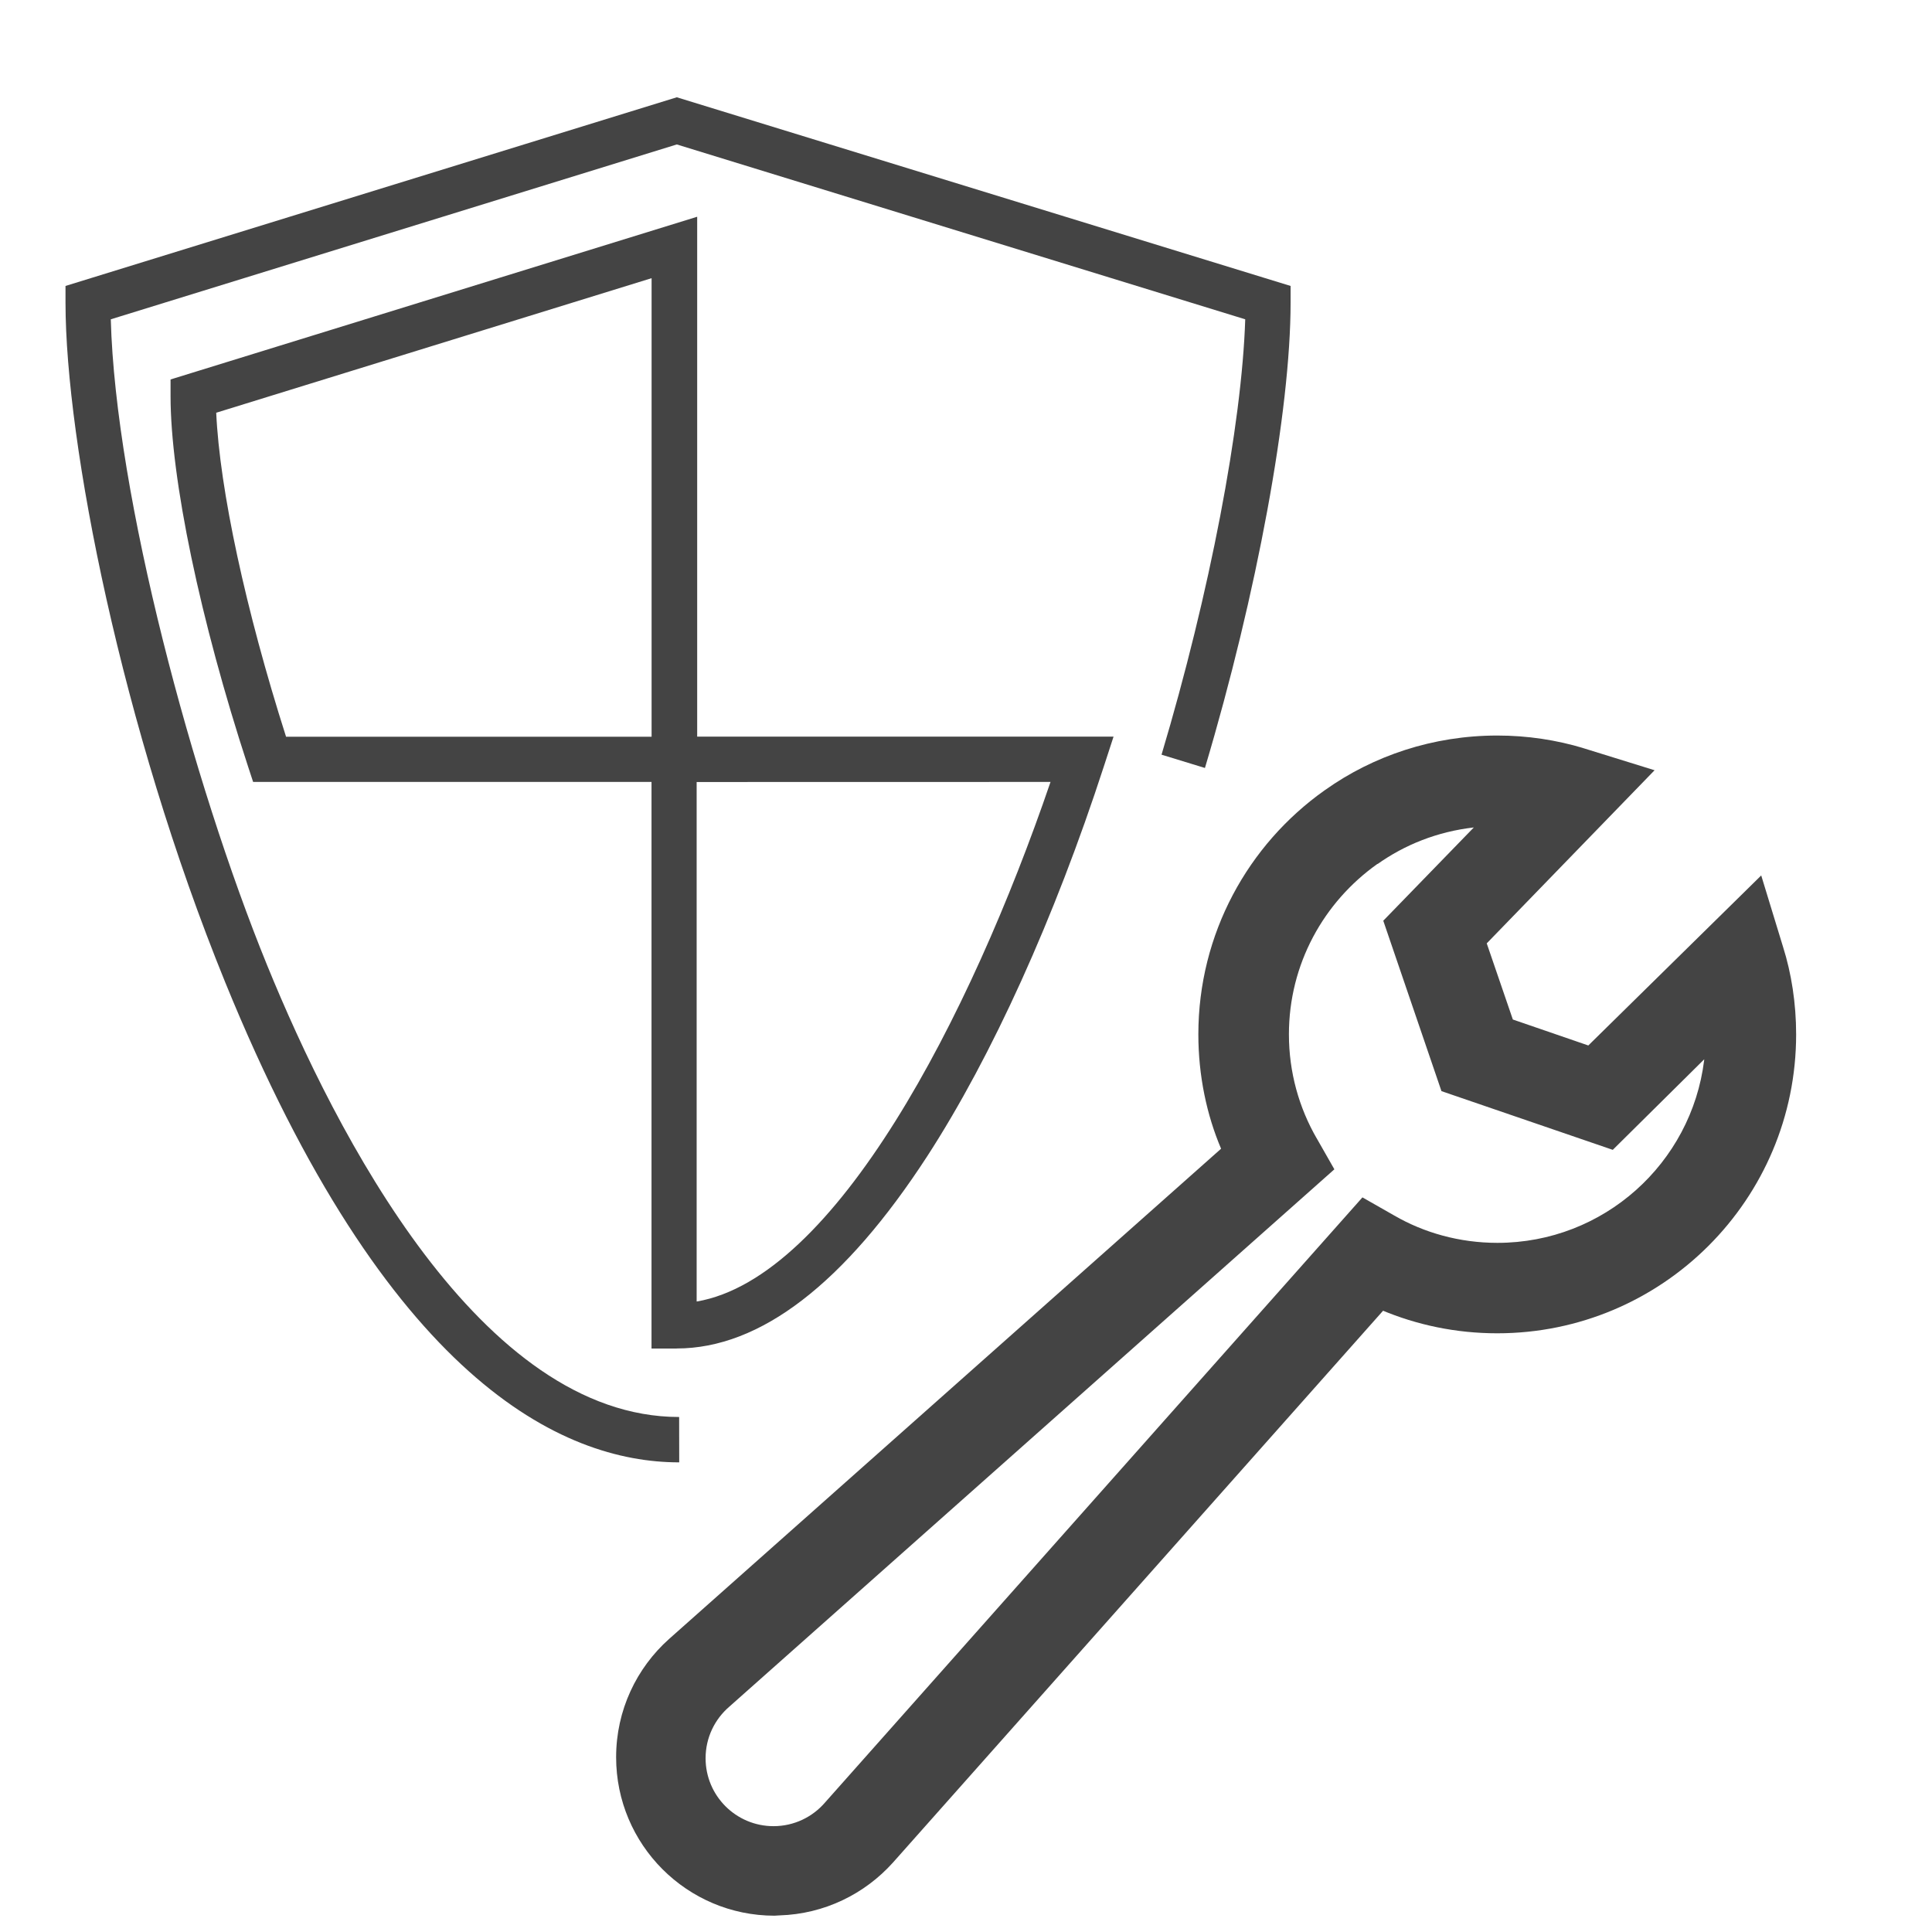
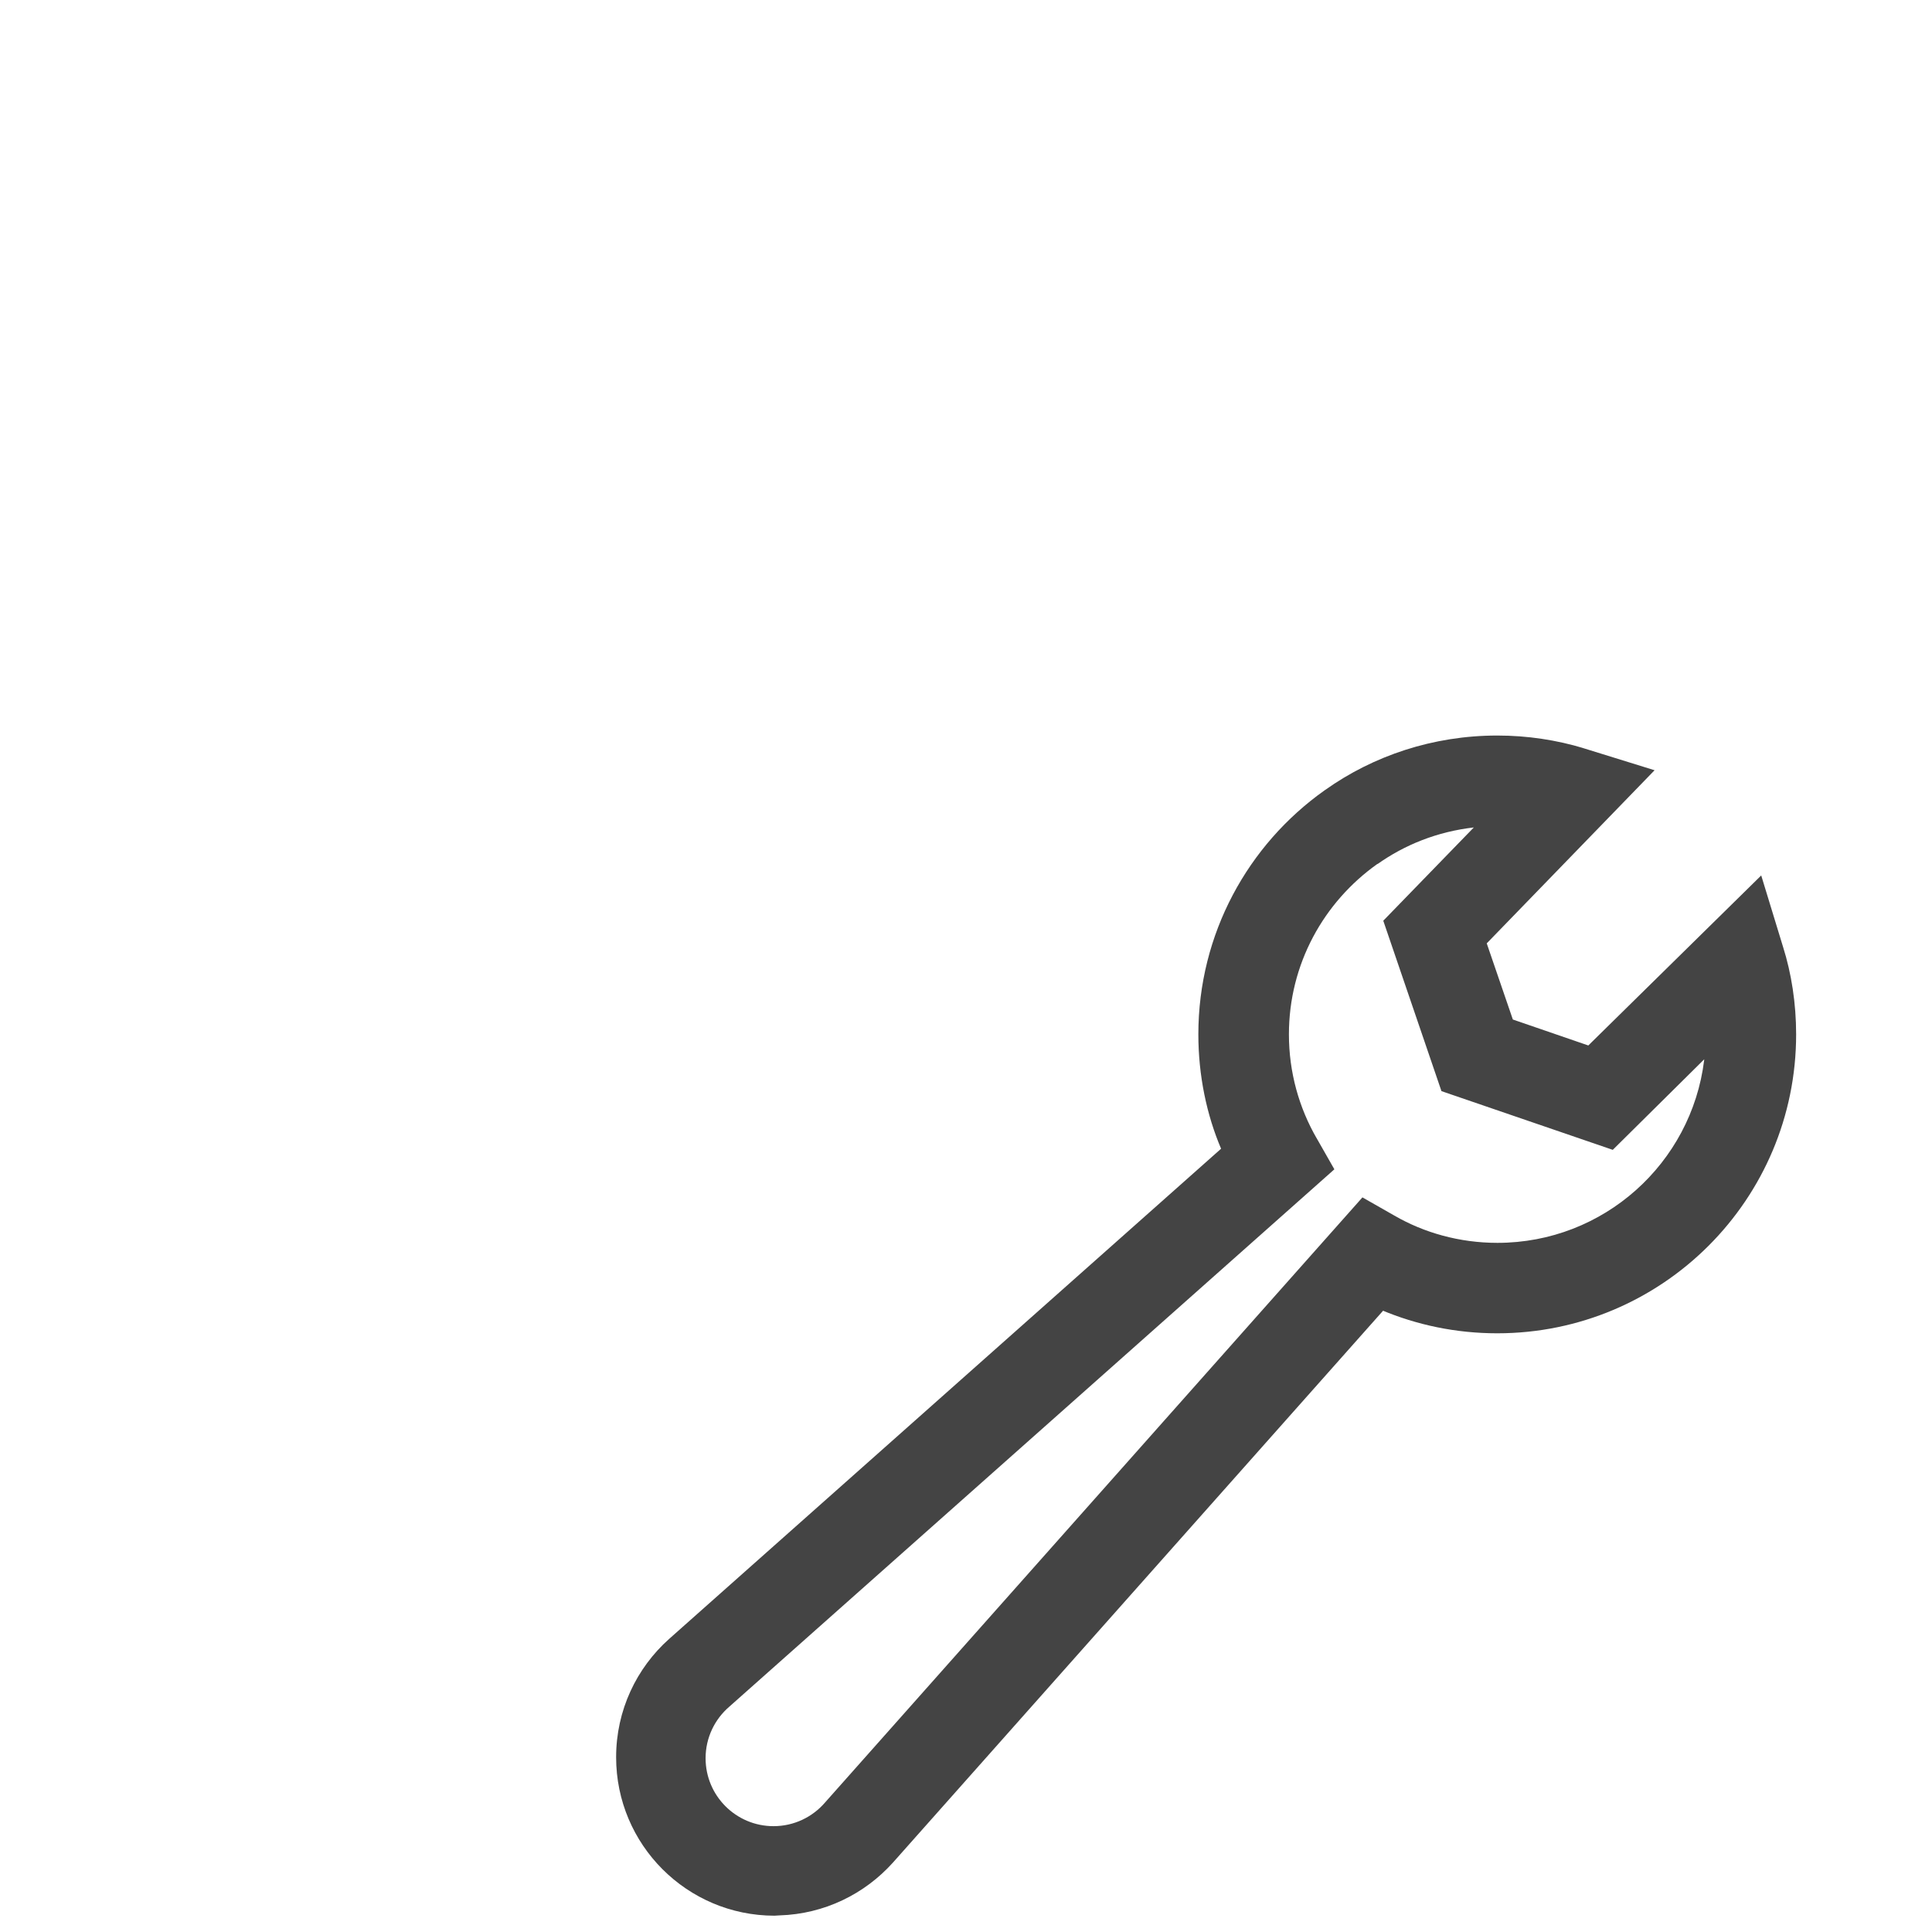
<svg xmlns="http://www.w3.org/2000/svg" width="256" height="256" viewBox="0 0 256 256" data-tags="Administration Security Wrench">
  <g transform="translate(0,0)">
-     <path d="M360 775.080c-62.44 0-154.88-44-240.68-254.56-54.92-134.96-84.6-286.24-84.6-360.12v-8.84l324-100 325.32 100v8.84c0 57.4-17.8 154.2-45.4 246.64l-23-7.040c25.56-85.56 42.56-174.68 44.36-230.76l-301.28-92.68-300 92.68c2.52 93.4 43.32 245.36 82.8 342.2 36.48 89.48 113.36 239.6 218.44 239.6zM358.52 714.76h-13.2v-300.32h-211.16l-2.72-8.28c-25.32-77.36-41.040-152.52-41.040-196.2v-8.84l279.12-86.24v275.56h220.68l-5.12 15.72c-26.12 80.36-59.32 153.72-93.56 206.56-43.96 67.68-88.6 102-132.88 102zM369.24 414.48v275.36c73.36-12.52 144.92-150.52 187.56-275.4zM151.48 390.48h193.88v-243.040l-230.76 71.32c1.84 40.64 15.6 104.6 37 171.68z " transform="translate(0,0) scale(0.25,0.25)" fill="#444444" style="undefined" />
    <path d="M410.44 1015.36c-46.342-0.066-83.883-37.649-83.883-84 0-24.898 10.833-47.266 28.042-62.649l0.081-0.071 292.52-259.8c-7.62-17.908-12.049-38.74-12.049-60.605 0-53.357 26.375-100.554 66.8-129.264l0.49-0.33c25.387-18.012 57.005-28.794 91.142-28.794 15.99 0 31.428 2.366 45.982 6.766l-1.123-0.292 1.24 0.36 37.28 11.56-88.96 91.76 13.84 40.36 40 13.76 91.64-90.12 11.6 37.96c4.382 13.843 6.907 29.763 6.907 46.272 0 87.504-70.936 158.44-158.44 158.44-21.813 0-42.597-4.408-61.509-12.382l1.041 0.39-259.8 292.52c-14.955 16.639-36.308 27.27-60.153 27.997l-0.127 0.003zM730.080 457.88c-28.532 20.241-46.927 53.147-46.927 90.35 0 20.084 5.361 38.917 14.731 55.143l-0.284-0.533 9.64 16.92-320.68 284.8c-7.723 6.642-12.584 16.425-12.584 27.344 0 19.882 16.118 36 36 36 10.918 0 20.702-4.861 27.304-12.536l0.040-0.047 284.8-320.68 16.92 9.64c15.695 9.093 34.531 14.458 54.62 14.458 56.355 0 102.848-42.225 109.566-96.763l0.054-0.535-48.48 48-90.8-31.12-30.84-90.32 48-49.44c-19.297 2.215-36.638 9.14-51.295 19.587l0.335-0.227z " transform="translate(0,0) scale(0.25,0.25)" fill="#444444" style="undefined" />
  </g>
</svg>